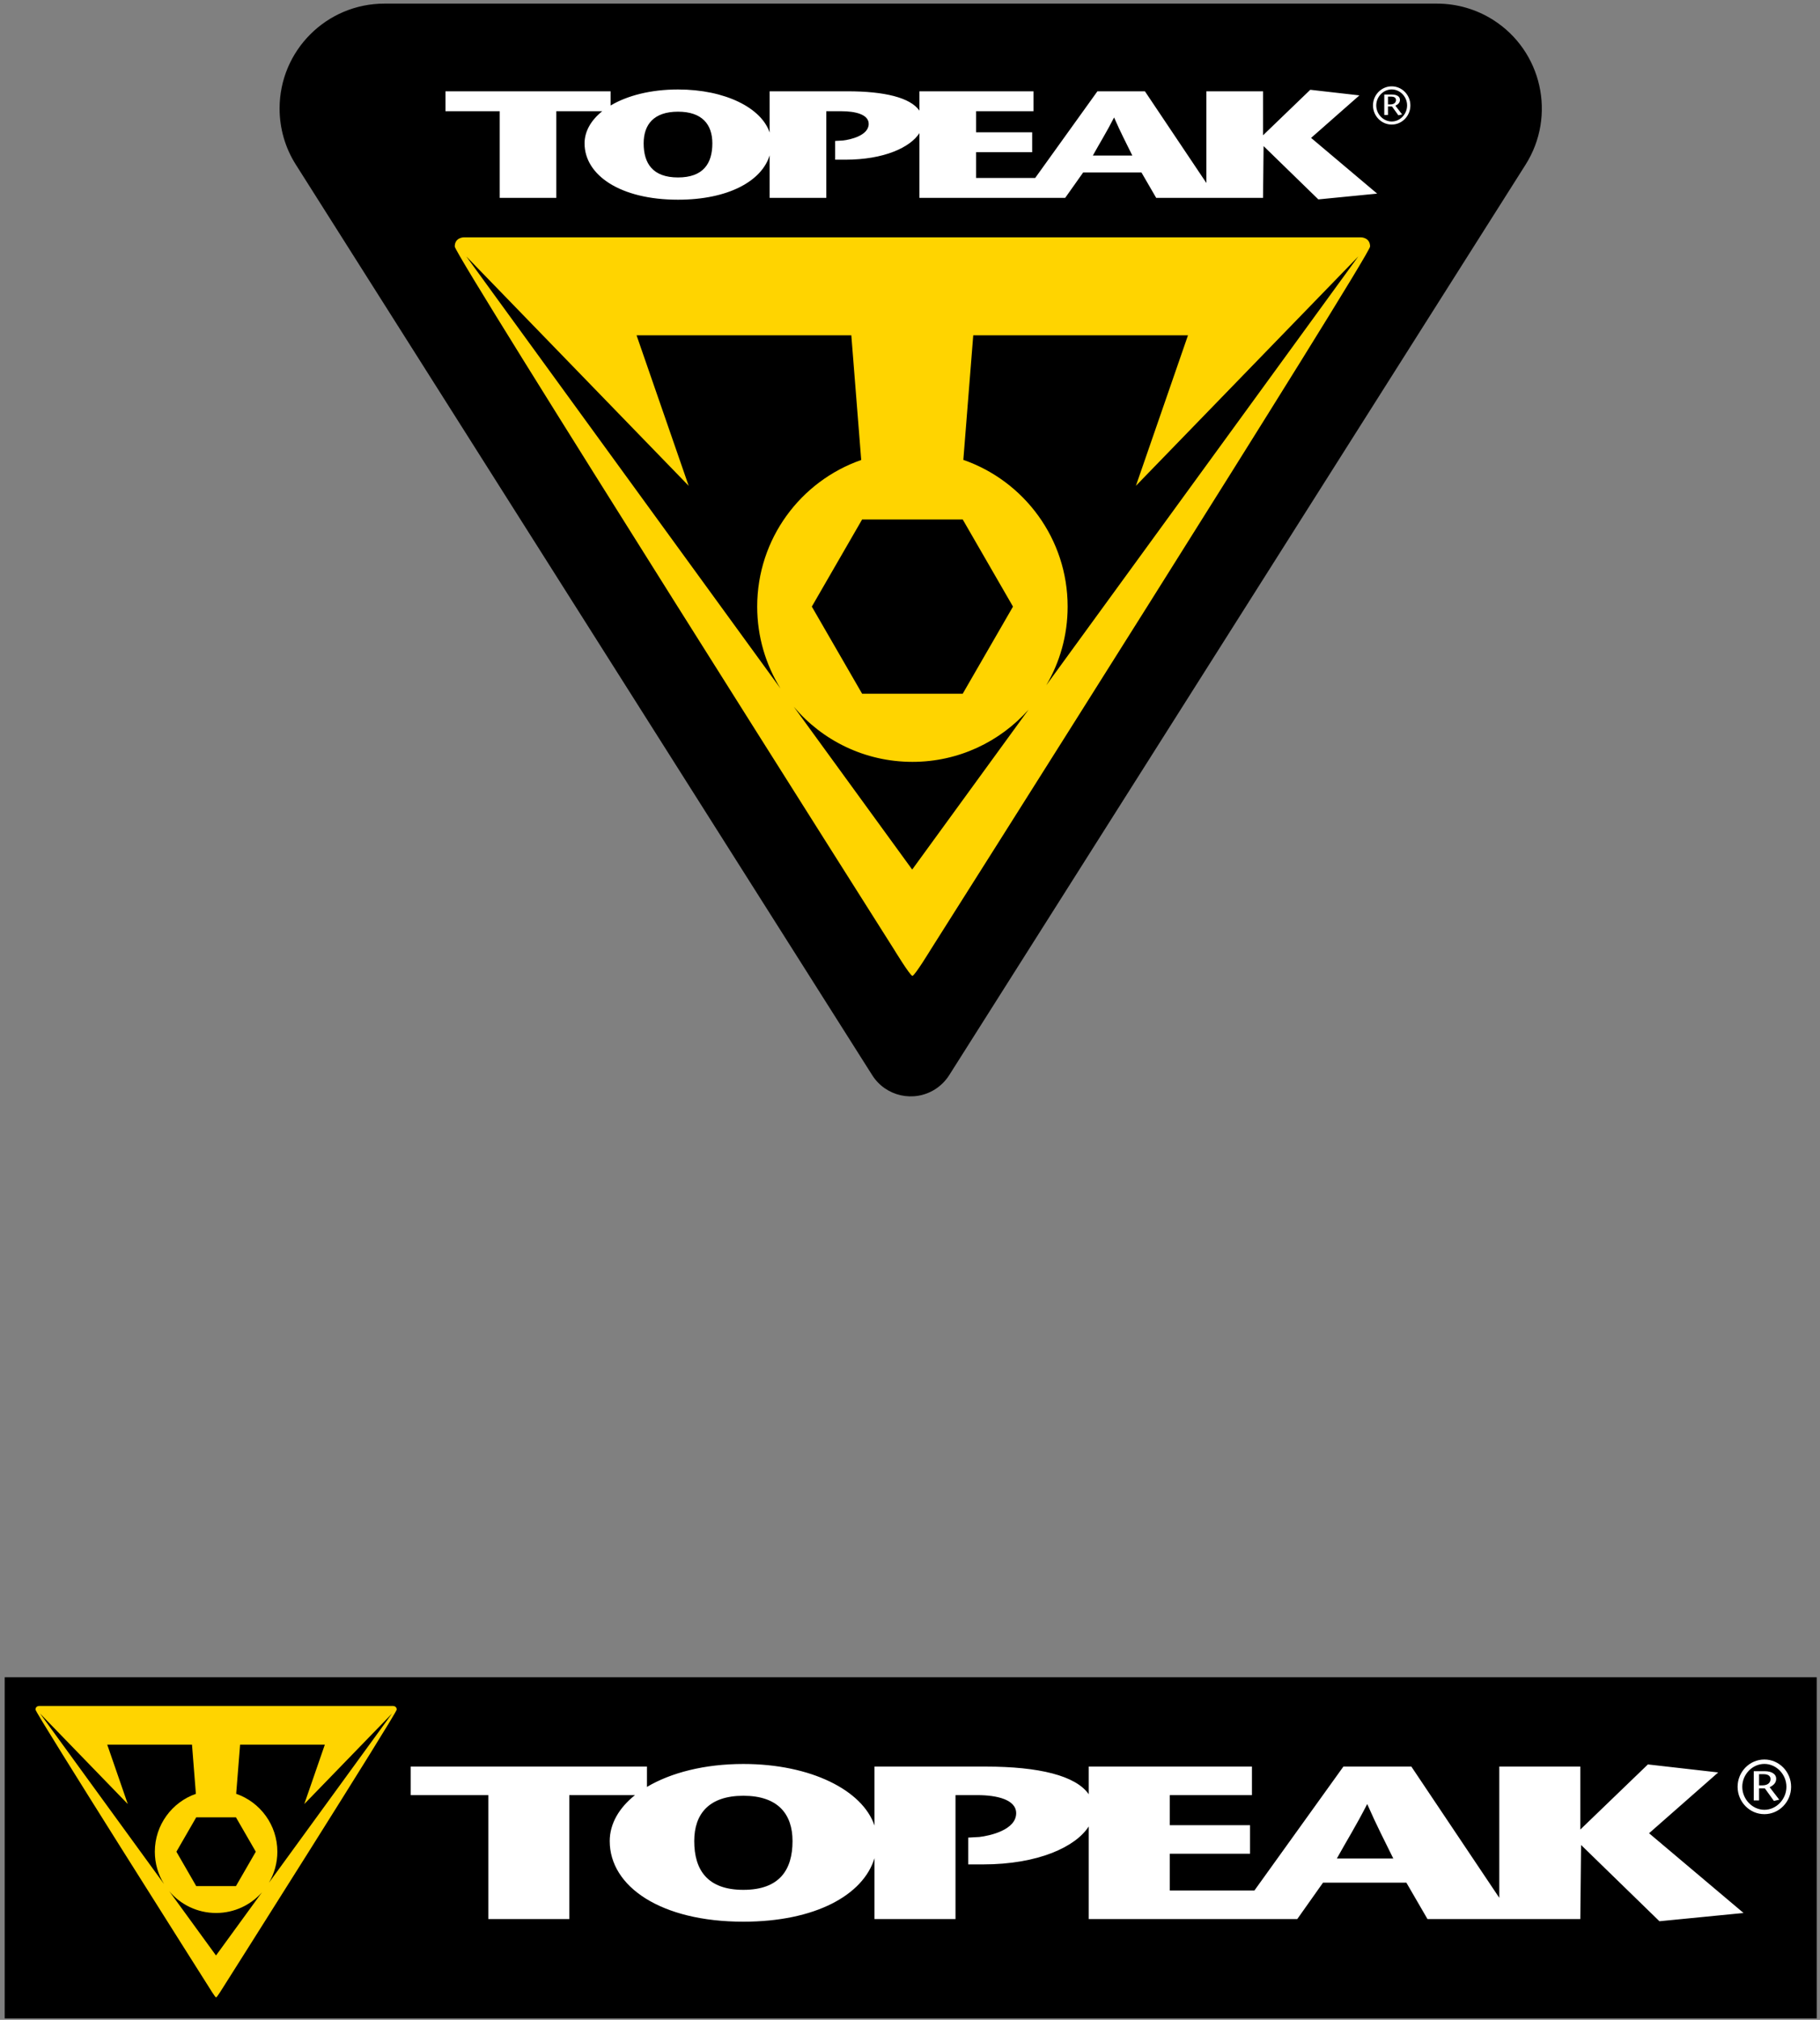
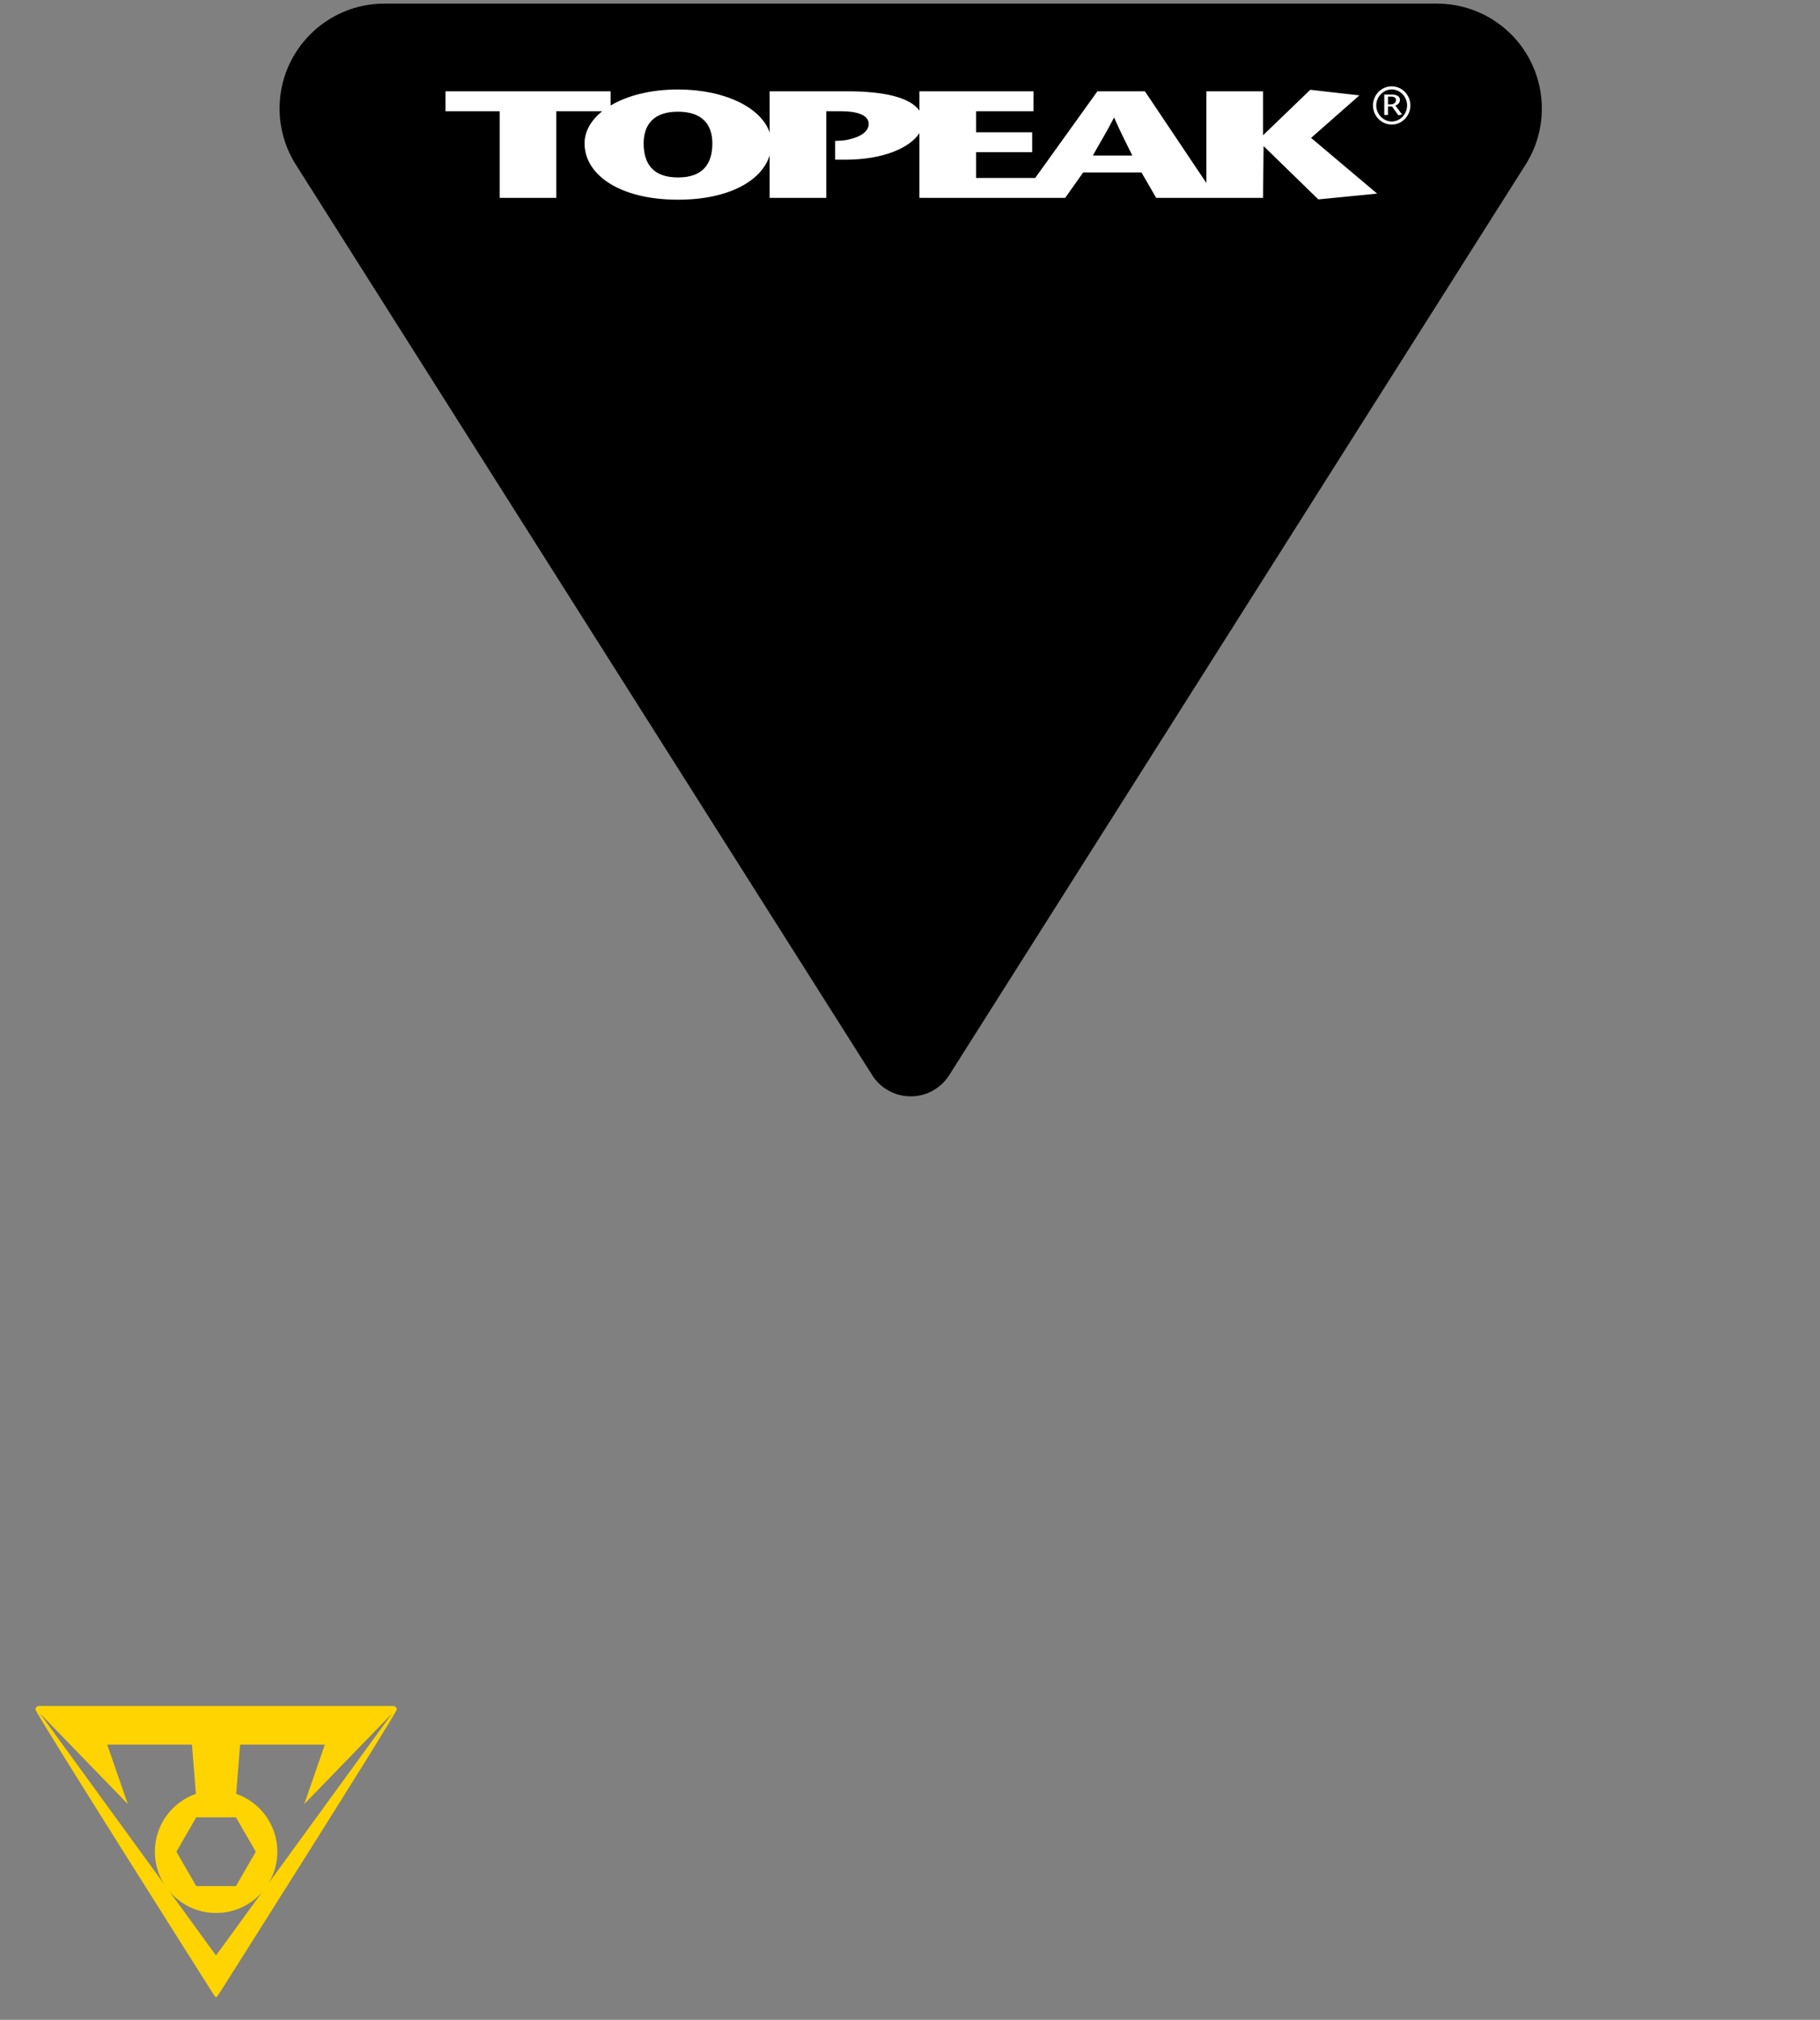
<svg xmlns="http://www.w3.org/2000/svg" width="347pt" height="385pt" viewBox="0 0 347 385" version="1.1">
  <rect x="0" y="0" width="347" height="385" fill="#808080" stroke="none" />
  <g id="surface1">
    <path style=" stroke:none;fill-rule:nonzero;fill:rgb(0%,0%,0%);fill-opacity:1;" d="M 273.969 0.688 C 277.762 0.688 281.465 1.762 284.668 3.785 C 293.996 9.703 296.766 22.047 290.867 31.383 L 180.969 204.945 C 180.281 206.027 179.363 206.941 178.281 207.633 C 174.223 210.195 168.863 208.992 166.301 204.945 L 56.406 31.383 C 54.371 28.18 53.305 24.473 53.305 20.684 C 53.305 9.641 62.258 0.688 73.297 0.688 L 273.969 0.688 " />
-     <path style=" stroke:none;fill-rule:nonzero;fill:rgb(100%,83.099%,0%);fill-opacity:1;" d="M 193.137 115.625 L 183.551 99.016 L 164.371 99.016 L 154.781 115.625 L 164.371 132.23 L 183.551 132.23 Z M 199.48 130.617 L 258.977 48.875 L 216.57 92.602 L 226.5 63.914 L 185.559 63.914 L 183.668 87.656 C 195.246 91.68 203.555 102.68 203.555 115.625 C 203.555 121.098 202.07 126.223 199.48 130.617 Z M 151.34 134.707 L 173.918 165.746 L 196.102 135.262 C 190.68 141.367 182.766 145.219 173.961 145.219 C 164.883 145.219 156.762 141.137 151.34 134.707 Z M 164.199 87.676 L 162.312 63.914 L 121.367 63.914 L 131.301 92.602 L 88.906 48.875 L 148.805 131.234 C 145.996 126.695 144.367 121.352 144.367 115.625 C 144.367 102.695 152.648 91.707 164.199 87.676 Z M 173.961 45.238 L 259.477 45.238 C 259.477 45.238 261.219 45.238 261.219 46.988 C 261.219 48.738 177.488 180.938 177.488 180.938 C 177.488 180.938 174.395 186.008 173.961 186.008 C 173.523 186.008 170.434 180.938 170.434 180.938 C 170.434 180.938 86.703 48.738 86.703 46.988 C 86.703 45.238 88.441 45.238 88.441 45.238 L 173.961 45.238 " />
    <path style=" stroke:none;fill-rule:nonzero;fill:rgb(100%,100%,100%);fill-opacity:1;" d="M 265.344 23.742 C 263.371 23.742 261.773 22.102 261.773 20.094 C 261.773 18.098 263.371 16.457 265.344 16.457 C 267.305 16.457 268.902 18.098 268.902 20.094 C 268.902 22.102 267.305 23.742 265.344 23.742 Z M 265.344 23.16 C 266.949 23.16 268.277 21.742 268.277 20.094 C 268.277 18.445 266.949 17.047 265.344 17.047 C 263.734 17.047 262.395 18.445 262.395 20.094 C 262.395 21.742 263.734 23.16 265.344 23.16 Z M 264.633 18.414 L 264.633 19.906 L 265.051 19.906 C 265.965 19.906 266.16 19.395 266.16 19.062 C 266.16 18.594 265.734 18.414 265.266 18.414 Z M 263.926 21.914 L 263.926 18.02 L 265.402 18.02 C 266.246 18.02 266.914 18.352 266.914 19.027 C 266.914 19.59 266.535 19.914 266.043 20.145 L 267.324 21.812 L 266.613 21.98 L 265.402 20.297 L 264.633 20.297 L 264.633 21.914 Z M 135.816 27.328 C 135.816 23.73 133.879 21.289 129.266 21.289 C 124.664 21.289 122.719 23.73 122.719 27.328 C 122.719 31.16 124.461 33.824 129.266 33.824 C 134.086 33.824 135.816 31.16 135.816 27.328 Z M 218.289 17.402 L 230.008 34.883 L 230.008 17.402 L 240.809 17.402 L 240.809 25.789 L 249.816 17.113 L 259.184 18.18 L 249.973 26.285 L 262.566 36.906 L 251.355 38.008 L 240.914 27.848 L 240.809 37.719 L 220.441 37.719 L 217.625 32.867 L 206.52 32.867 L 203.086 37.719 L 175.293 37.719 L 175.293 25.379 C 173.566 28.066 168.613 30.438 161.176 30.438 L 159.23 30.438 L 159.23 26.863 L 160.715 26.781 C 162.098 26.625 165.625 25.848 165.625 23.613 C 165.625 21.785 163.02 21.203 160.461 21.203 L 157.539 21.203 L 157.539 37.719 L 146.738 37.719 L 146.738 29.613 C 145.234 34.523 138.84 38.066 129.266 38.066 C 118.262 38.066 111.453 33.387 111.453 27.328 C 111.453 25.031 112.684 22.914 114.82 21.203 L 106.066 21.203 L 106.066 37.719 L 95.273 37.719 L 95.273 21.203 L 84.934 21.203 L 84.934 17.402 L 116.414 17.402 L 116.414 20.113 C 119.582 18.223 124.074 17.055 129.266 17.055 C 138.277 17.055 145.168 20.57 146.738 25.262 L 146.738 17.402 L 161.586 17.402 C 168.664 17.402 173.574 18.609 175.293 21.086 L 175.293 17.402 L 197.047 17.402 L 197.047 21.203 L 186.094 21.203 L 186.094 25.211 L 196.793 25.211 L 196.793 29.012 L 186.094 29.012 L 186.094 33.918 L 197.371 33.918 L 209.234 17.402 Z M 215.887 29.648 C 214.707 27.238 213.68 25.297 212.41 22.391 C 210.922 25.297 209.695 27.238 208.363 29.648 L 215.887 29.648 " />
-     <path style=" stroke:none;fill-rule:evenodd;fill:rgb(0%,0%,0%);fill-opacity:1;" d="M 0.895 319.703 L 346.375 319.703 L 346.375 384.727 L 0.895 384.727 L 0.895 319.703 " />
    <path style=" stroke:none;fill-rule:nonzero;fill:rgb(100%,83.099%,0%);fill-opacity:1;" d="M 48.77 352.953 L 44.984 346.398 L 37.414 346.398 L 33.633 352.953 L 37.414 359.508 L 44.984 359.508 Z M 51.273 358.871 L 74.75 326.609 L 58.016 343.867 L 61.934 332.543 L 45.777 332.543 L 45.031 341.914 C 49.602 343.504 52.879 347.844 52.879 352.953 C 52.879 355.113 52.293 357.133 51.273 358.871 Z M 32.273 360.484 L 41.184 372.734 L 49.938 360.703 C 47.797 363.113 44.676 364.633 41.199 364.633 C 37.617 364.633 34.414 363.023 32.273 360.484 Z M 37.348 341.922 L 36.605 332.543 L 20.445 332.543 L 24.363 343.867 L 7.633 326.609 L 31.273 359.113 C 30.164 357.324 29.52 355.215 29.52 352.953 C 29.52 347.852 32.789 343.516 37.348 341.922 Z M 41.199 325.176 L 74.949 325.176 C 74.949 325.176 75.637 325.176 75.637 325.867 C 75.637 326.559 42.594 378.727 42.594 378.727 C 42.594 378.727 41.371 380.73 41.199 380.73 C 41.027 380.73 39.809 378.727 39.809 378.727 C 39.809 378.727 6.766 326.559 6.766 325.867 C 6.766 325.176 7.453 325.176 7.453 325.176 L 41.199 325.176 " />
-     <path style=" stroke:none;fill-rule:nonzero;fill:rgb(100%,100%,100%);fill-opacity:1;" d="M 336.398 345.797 C 333.574 345.797 331.289 343.453 331.289 340.578 C 331.289 337.723 333.574 335.379 336.398 335.379 C 339.203 335.379 341.492 337.723 341.492 340.578 C 341.492 343.453 339.203 345.797 336.398 345.797 Z M 336.398 344.965 C 338.691 344.965 340.598 342.938 340.598 340.578 C 340.598 338.223 338.691 336.219 336.398 336.219 C 334.098 336.219 332.18 338.223 332.18 340.578 C 332.18 342.938 334.098 344.965 336.398 344.965 Z M 335.383 338.176 L 335.383 340.312 L 335.98 340.312 C 337.289 340.312 337.566 339.578 337.566 339.102 C 337.566 338.43 336.957 338.176 336.285 338.176 Z M 334.367 343.18 L 334.367 337.609 L 336.48 337.609 C 337.688 337.609 338.645 338.09 338.645 339.055 C 338.645 339.855 338.105 340.32 337.398 340.656 L 339.23 343.035 L 338.215 343.277 L 336.48 340.871 L 335.383 340.871 L 335.383 343.18 Z M 151.102 350.926 C 151.102 345.781 148.328 342.289 141.73 342.289 C 135.145 342.289 132.363 345.781 132.363 350.926 C 132.363 356.41 134.855 360.223 141.73 360.223 C 148.621 360.223 151.102 356.41 151.102 350.926 Z M 269.09 336.73 L 285.852 361.738 L 285.852 336.73 L 301.301 336.73 L 301.301 348.73 L 314.188 336.316 L 327.59 337.844 L 314.41 349.434 L 332.426 364.633 L 316.387 366.207 L 301.449 351.672 L 301.301 365.793 L 272.164 365.793 L 268.137 358.852 L 252.246 358.852 L 247.336 365.793 L 207.574 365.793 L 207.574 348.141 C 205.105 351.988 198.02 355.375 187.379 355.375 L 184.598 355.375 L 184.598 350.266 L 186.723 350.145 C 188.699 349.922 193.742 348.812 193.742 345.613 C 193.742 343 190.02 342.168 186.355 342.168 L 182.176 342.168 L 182.176 365.793 L 166.727 365.793 L 166.727 354.199 C 164.574 361.223 155.426 366.293 141.73 366.293 C 125.988 366.293 116.25 359.598 116.25 350.926 C 116.25 347.641 118.008 344.613 121.062 342.168 L 108.543 342.168 L 108.543 365.793 L 93.102 365.793 L 93.102 342.168 L 78.309 342.168 L 78.309 336.73 L 123.348 336.73 L 123.348 340.605 C 127.879 337.906 134.305 336.23 141.73 336.23 C 154.621 336.23 164.477 341.266 166.727 347.969 L 166.727 336.73 L 187.969 336.73 C 198.094 336.73 205.117 338.457 207.574 341.996 L 207.574 336.73 L 238.695 336.73 L 238.695 342.168 L 223.023 342.168 L 223.023 347.898 L 238.332 347.898 L 238.332 353.336 L 223.023 353.336 L 223.023 360.355 L 239.16 360.355 L 256.129 336.73 Z M 265.645 354.25 C 263.961 350.805 262.492 348.02 260.672 343.863 C 258.547 348.02 256.789 350.805 254.883 354.25 L 265.645 354.25 " />
  </g>
</svg>